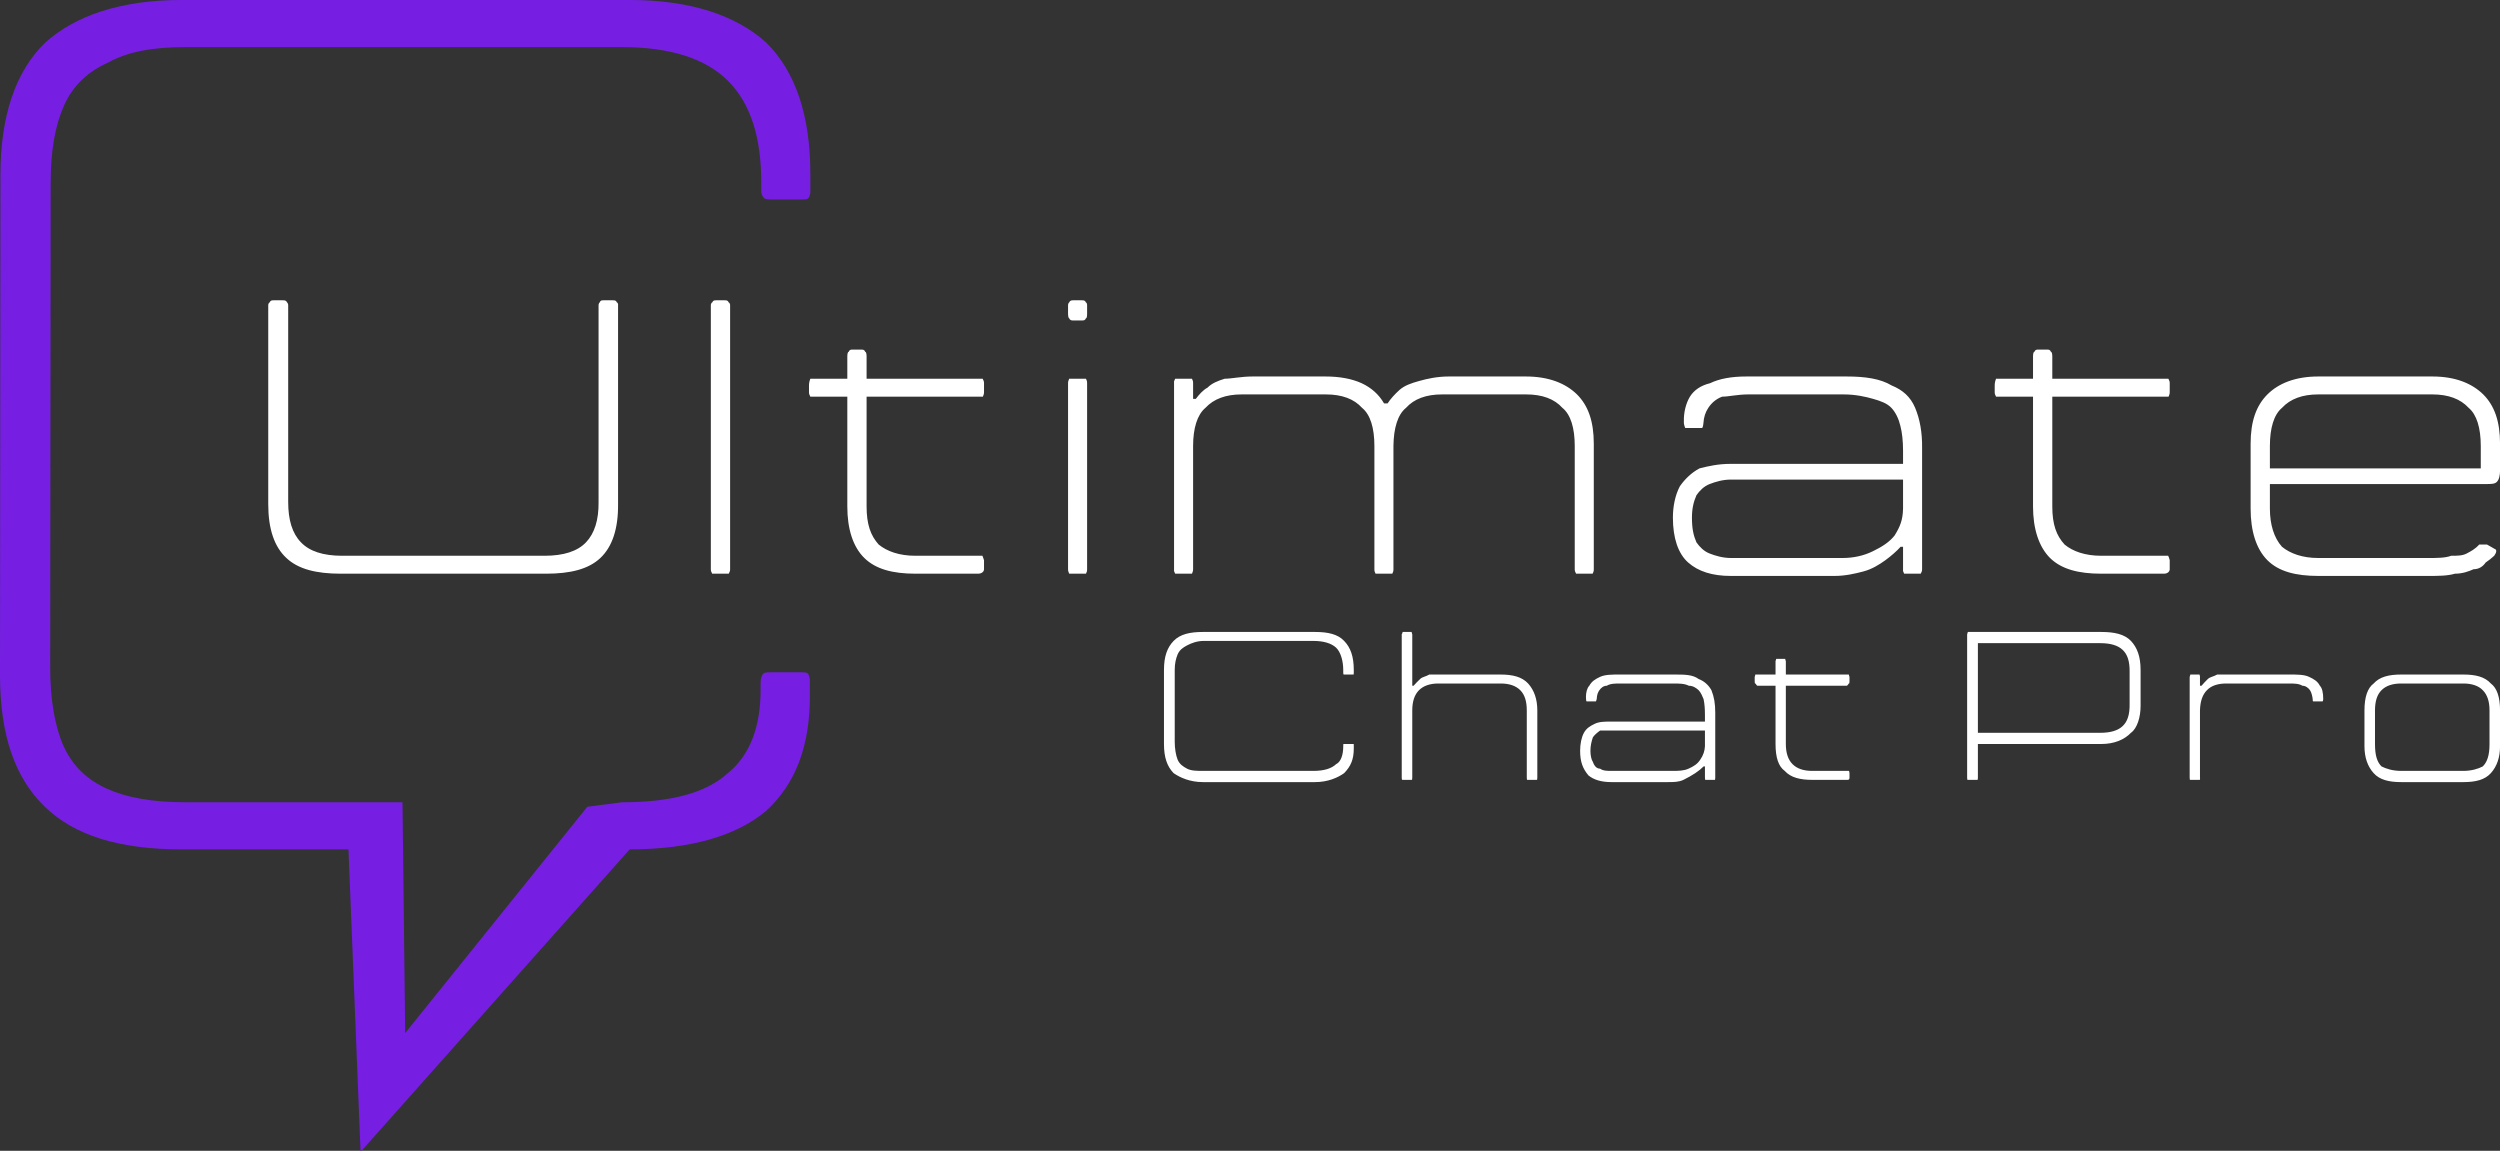
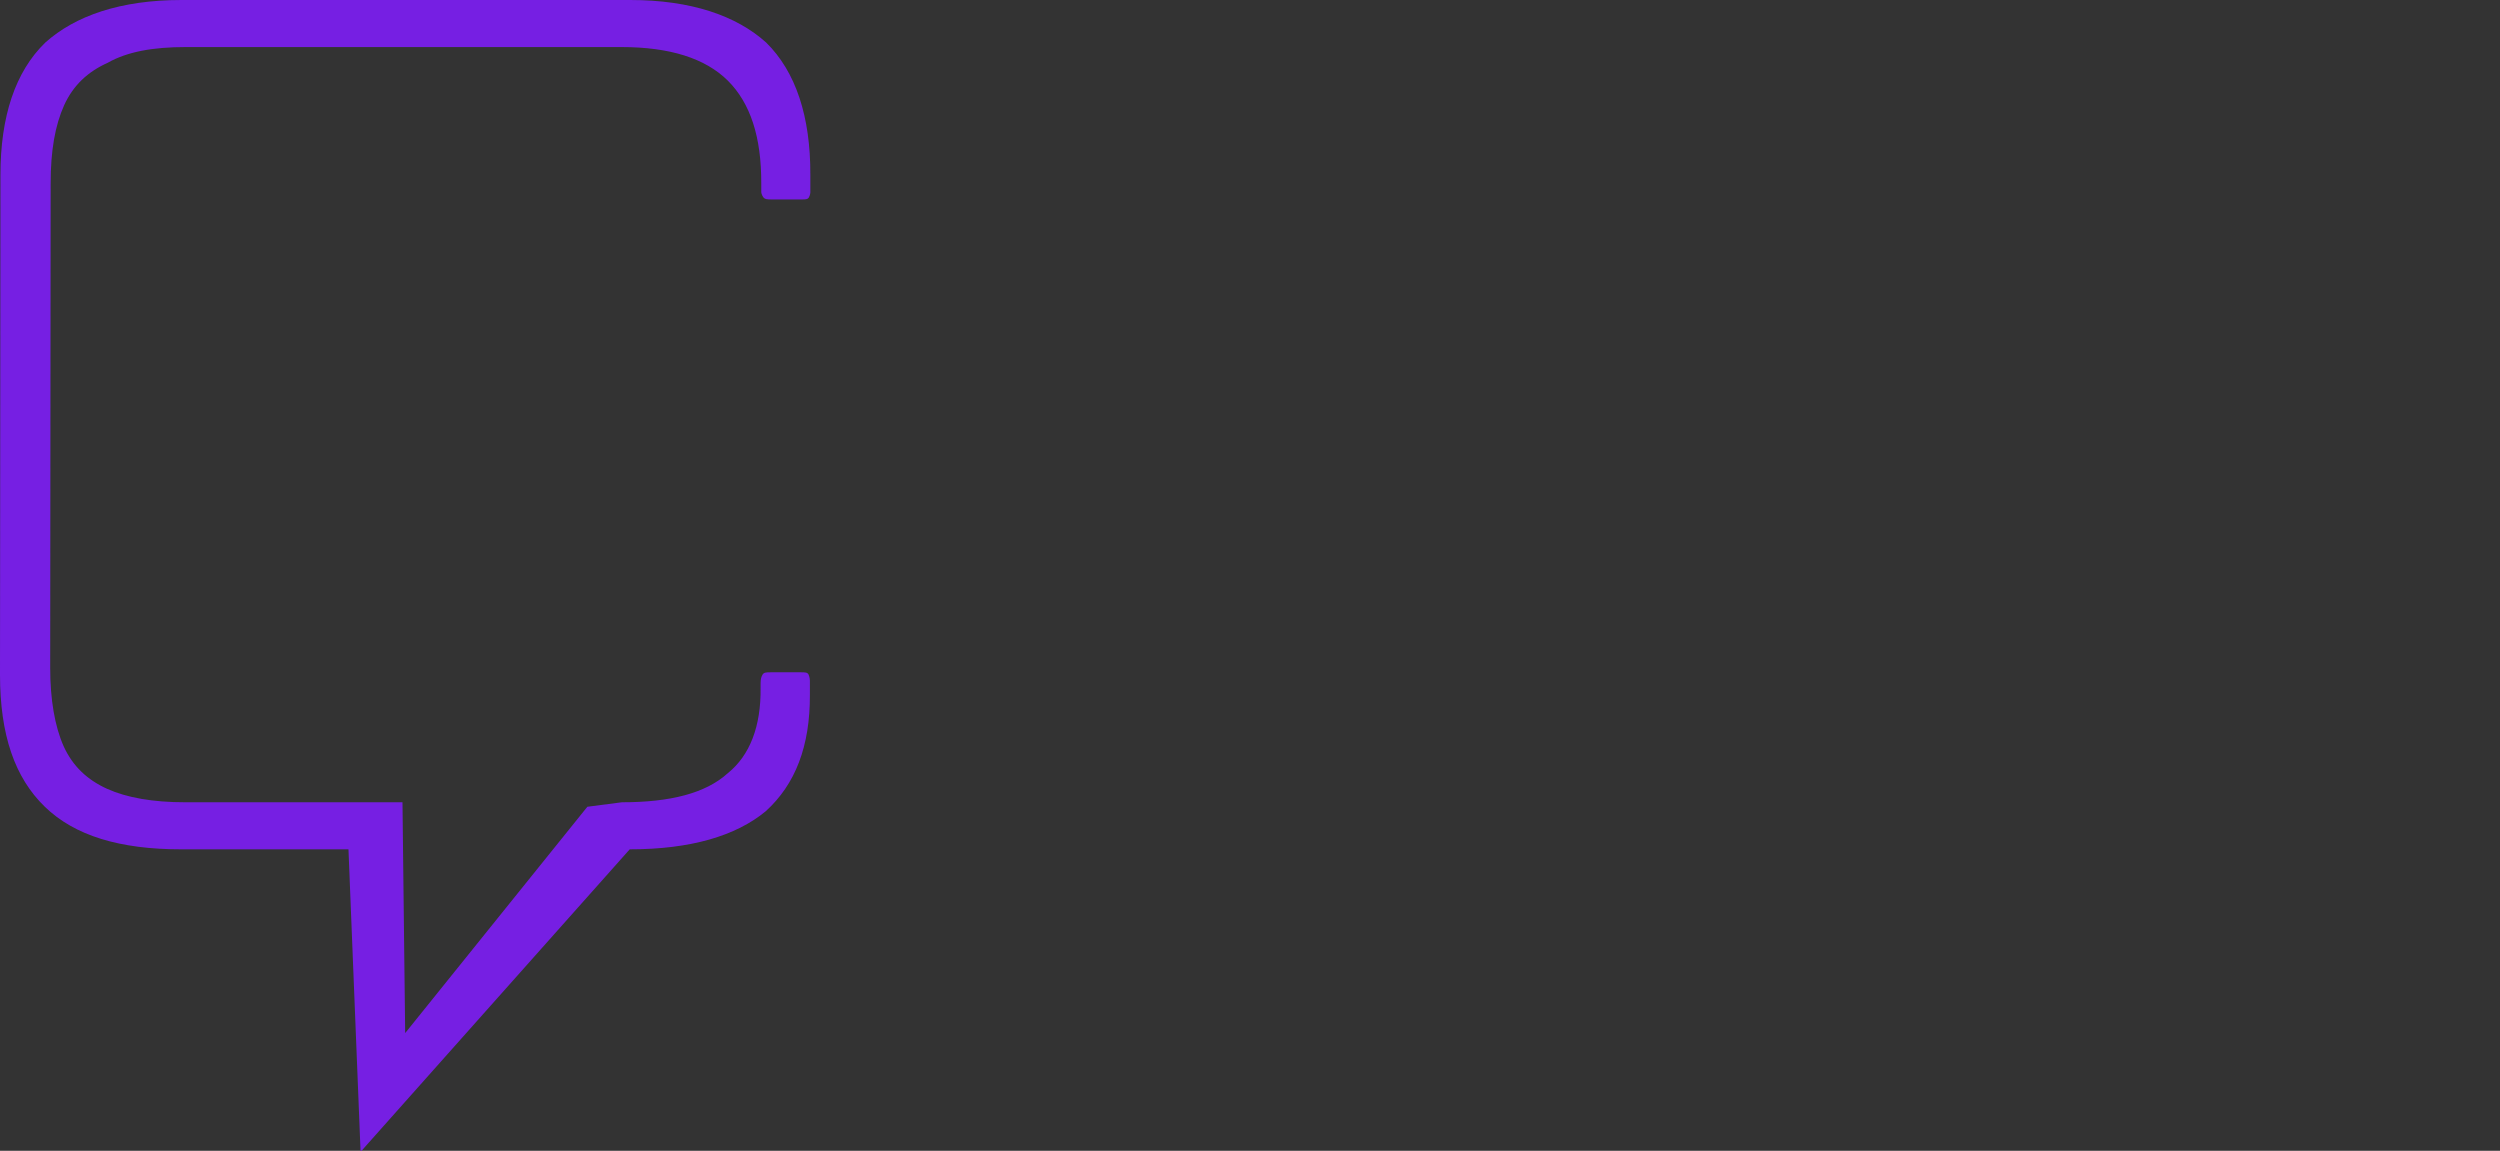
<svg xmlns="http://www.w3.org/2000/svg" fill="none" fill-rule="evenodd" stroke="black" stroke-width="0.501" stroke-linejoin="bevel" stroke-miterlimit="10" font-family="Times New Roman" font-size="16" style="font-variant-ligatures:none" width="111.558pt" height="51.351pt" viewBox="4083.4 -15134.5 111.558 51.351">
  <rect x="4083.4" y="-15134.5" width="111.558" height="51.351" fill="#333333" stroke="none" />
  <defs>	</defs>
  <g id="Layer 1" transform="scale(1 -1)" />
  <g id="Imported Layer 1" transform="scale(1 -1)" />
  <g id="BACKGROUND 2" transform="scale(1 -1)" />
  <g id="BACKGROUND 1" transform="scale(1 -1)" />
  <g id="DESIGNED BY FREEPIK" transform="scale(1 -1)" />
  <g id="layer" transform="scale(1 -1)">
    <g id="Group" stroke="none">
      <g id="Group_1" fill="#ffffff" fill-rule="nonzero" stroke-linejoin="round" stroke-linecap="round" stroke-width="0.075">
        <g id="Group_2">
-           <path d="M 4154.28,15099.9 C 4154.03,15100.2 4153.91,15100.5 4153.91,15101 C 4153.91,15101.3 4153.97,15101.6 4154.08,15101.8 C 4154.19,15102 4154.35,15102.1 4154.56,15102.2 C 4154.76,15102.3 4155.01,15102.3 4155.29,15102.3 L 4159.48,15102.3 L 4159.48,15102.6 C 4159.48,15102.9 4159.46,15103.1 4159.42,15103.3 C 4159.38,15103.4 4159.3,15103.6 4159.2,15103.7 C 4159.09,15103.8 4158.95,15103.9 4158.76,15103.9 C 4158.57,15104 4158.33,15104 4158.04,15104 L 4155.73,15104 C 4155.47,15104 4155.26,15104 4155.1,15103.9 C 4154.95,15103.9 4154.84,15103.8 4154.77,15103.7 C 4154.7,15103.6 4154.66,15103.5 4154.65,15103.3 C 4154.64,15103.3 4154.63,15103.2 4154.61,15103.2 C 4154.58,15103.2 4154.55,15103.2 4154.49,15103.2 L 4154.32,15103.2 C 4154.26,15103.2 4154.23,15103.2 4154.2,15103.2 C 4154.18,15103.2 4154.17,15103.3 4154.17,15103.4 C 4154.17,15103.6 4154.22,15103.8 4154.32,15103.9 C 4154.43,15104.1 4154.59,15104.2 4154.81,15104.3 C 4155.03,15104.4 4155.33,15104.4 4155.69,15104.4 L 4158.11,15104.4 C 4158.57,15104.4 4158.93,15104.4 4159.2,15104.2 C 4159.47,15104.1 4159.66,15103.9 4159.77,15103.7 C 4159.89,15103.4 4159.94,15103.1 4159.94,15102.7 L 4159.94,15099.8 C 4159.94,15099.7 4159.93,15099.7 4159.91,15099.7 C 4159.89,15099.7 4159.86,15099.7 4159.81,15099.7 L 4159.61,15099.7 C 4159.56,15099.7 4159.53,15099.7 4159.51,15099.7 C 4159.49,15099.7 4159.48,15099.7 4159.48,15099.8 L 4159.48,15100.3 L 4159.42,15100.3 C 4159.32,15100.2 4159.2,15100.1 4159.05,15100 C 4158.9,15099.9 4158.72,15099.8 4158.52,15099.7 C 4158.31,15099.6 4158.08,15099.6 4157.82,15099.6 L 4155.31,15099.6 L 4155.31,15099.6 C 4154.86,15099.6 4154.52,15099.7 4154.28,15099.9 Z M 4189.32,15100 C 4189.05,15100.3 4188.91,15100.7 4188.91,15101.2 L 4188.91,15102.8 C 4188.91,15103.4 4189.05,15103.8 4189.32,15104 C 4189.59,15104.3 4190,15104.4 4190.55,15104.4 L 4193.32,15104.4 C 4193.87,15104.4 4194.28,15104.3 4194.55,15104 C 4194.82,15103.8 4194.96,15103.4 4194.96,15102.8 L 4194.96,15101.2 C 4194.96,15100.7 4194.82,15100.3 4194.55,15100 C 4194.28,15099.7 4193.87,15099.6 4193.32,15099.6 L 4190.55,15099.6 C 4190,15099.6 4189.59,15099.7 4189.32,15100 Z M 4135.77,15100 C 4135.48,15100.3 4135.34,15100.7 4135.34,15101.3 L 4135.34,15104.6 C 4135.34,15105.2 4135.48,15105.6 4135.77,15105.9 C 4136.06,15106.2 4136.5,15106.3 4137.08,15106.3 L 4142.08,15106.3 C 4142.66,15106.3 4143.1,15106.2 4143.38,15105.9 C 4143.67,15105.6 4143.81,15105.2 4143.81,15104.6 L 4143.81,15104.5 C 4143.81,15104.5 4143.81,15104.4 4143.8,15104.4 C 4143.78,15104.4 4143.76,15104.4 4143.73,15104.4 L 4143.44,15104.4 C 4143.4,15104.4 4143.37,15104.4 4143.36,15104.4 C 4143.34,15104.4 4143.34,15104.5 4143.34,15104.5 L 4143.34,15104.6 C 4143.34,15105 4143.23,15105.4 4143.02,15105.6 C 4142.8,15105.8 4142.46,15105.9 4141.99,15105.9 L 4137.12,15105.9 C 4136.81,15105.9 4136.56,15105.8 4136.37,15105.7 C 4136.18,15105.6 4136.04,15105.5 4135.95,15105.3 C 4135.87,15105.1 4135.82,15104.9 4135.82,15104.6 L 4135.82,15101.4 C 4135.82,15101.1 4135.87,15100.8 4135.95,15100.6 C 4136.04,15100.4 4136.18,15100.3 4136.37,15100.2 C 4136.56,15100.1 4136.81,15100.1 4137.12,15100.1 L 4142,15100.1 C 4142.47,15100.1 4142.81,15100.2 4143.02,15100.4 C 4143.23,15100.5 4143.34,15100.8 4143.34,15101.2 L 4143.34,15101.2 C 4143.34,15101.3 4143.34,15101.3 4143.36,15101.3 C 4143.37,15101.3 4143.39,15101.3 4143.43,15101.3 L 4143.73,15101.3 C 4143.76,15101.3 4143.78,15101.3 4143.8,15101.3 C 4143.81,15101.3 4143.81,15101.3 4143.81,15101.2 L 4143.81,15101.1 C 4143.81,15100.6 4143.67,15100.3 4143.38,15100 C 4143.1,15099.8 4142.66,15099.6 4142.08,15099.6 L 4137.08,15099.6 C 4136.5,15099.6 4136.06,15099.8 4135.77,15100 Z M 4145.99,15099.7 C 4145.97,15099.7 4145.95,15099.7 4145.95,15099.8 L 4145.95,15106.2 C 4145.95,15106.2 4145.97,15106.2 4145.99,15106.3 C 4146.01,15106.3 4146.04,15106.3 4146.09,15106.3 L 4146.29,15106.3 C 4146.33,15106.3 4146.37,15106.3 4146.39,15106.3 C 4146.41,15106.2 4146.42,15106.2 4146.42,15106.2 L 4146.42,15103.9 L 4146.48,15103.9 C 4146.57,15104 4146.66,15104.1 4146.77,15104.2 C 4146.87,15104.3 4147.01,15104.3 4147.18,15104.4 C 4147.35,15104.4 4147.58,15104.4 4147.86,15104.4 L 4150.35,15104.4 C 4150.9,15104.4 4151.31,15104.3 4151.59,15104 C 4151.86,15103.7 4152,15103.3 4152,15102.8 L 4152,15099.8 C 4152,15099.7 4151.99,15099.7 4151.97,15099.7 C 4151.95,15099.7 4151.91,15099.7 4151.86,15099.7 L 4151.67,15099.7 C 4151.62,15099.7 4151.59,15099.7 4151.56,15099.7 C 4151.54,15099.7 4151.53,15099.7 4151.53,15099.8 L 4151.53,15102.8 C 4151.53,15103.2 4151.44,15103.5 4151.24,15103.7 C 4151.04,15103.9 4150.75,15104 4150.36,15104 L 4147.59,15104 C 4147.21,15104 4146.92,15103.9 4146.72,15103.7 C 4146.52,15103.5 4146.42,15103.2 4146.42,15102.8 L 4146.42,15099.8 C 4146.42,15099.7 4146.41,15099.7 4146.39,15099.7 C 4146.37,15099.7 4146.33,15099.7 4146.29,15099.7 L 4146.09,15099.7 C 4146.04,15099.7 4146.01,15099.7 4145.99,15099.7 Z M 4163.04,15100.1 C 4162.76,15100.3 4162.63,15100.7 4162.63,15101.3 L 4162.63,15103.9 L 4161.83,15103.9 C 4161.78,15103.9 4161.75,15104 4161.73,15104 C 4161.71,15104 4161.7,15104 4161.7,15104.1 L 4161.7,15104.3 C 4161.7,15104.3 4161.71,15104.3 4161.73,15104.4 C 4161.75,15104.4 4161.78,15104.4 4161.83,15104.4 L 4162.63,15104.4 L 4162.63,15105 C 4162.62,15105 4162.64,15105 4162.66,15105.1 C 4162.68,15105.1 4162.71,15105.1 4162.76,15105.1 L 4162.96,15105.1 C 4163,15105.1 4163.04,15105.1 4163.06,15105.1 C 4163.08,15105 4163.09,15105 4163.09,15105 L 4163.09,15104.4 L 4165.79,15104.4 C 4165.84,15104.4 4165.88,15104.4 4165.9,15104.4 C 4165.92,15104.3 4165.93,15104.3 4165.93,15104.3 L 4165.93,15104.1 C 4165.93,15104 4165.92,15104 4165.9,15104 C 4165.89,15104 4165.85,15103.9 4165.8,15103.9 L 4163.09,15103.9 L 4163.09,15101.3 C 4163.09,15100.9 4163.19,15100.6 4163.39,15100.4 C 4163.59,15100.2 4163.88,15100.1 4164.27,15100.1 L 4165.78,15100.1 C 4165.83,15100.1 4165.87,15100.1 4165.9,15100.1 C 4165.92,15100.1 4165.93,15100 4165.93,15100 L 4165.93,15099.8 C 4165.93,15099.7 4165.89,15099.7 4165.79,15099.7 L 4164.27,15099.7 C 4163.73,15099.7 4163.31,15099.8 4163.04,15100.1 Z M 4171.21,15099.7 C 4171.19,15099.7 4171.18,15099.7 4171.18,15099.8 L 4171.18,15106.2 C 4171.18,15106.2 4171.19,15106.2 4171.21,15106.3 C 4171.23,15106.3 4171.26,15106.3 4171.31,15106.3 L 4177.16,15106.3 C 4177.76,15106.3 4178.2,15106.2 4178.49,15105.9 C 4178.77,15105.6 4178.92,15105.2 4178.92,15104.6 L 4178.92,15103 C 4178.92,15102.5 4178.77,15102 4178.49,15101.8 C 4178.2,15101.5 4177.76,15101.3 4177.16,15101.3 L 4171.66,15101.3 L 4171.66,15099.8 C 4171.66,15099.7 4171.65,15099.7 4171.63,15099.7 C 4171.61,15099.7 4171.57,15099.7 4171.53,15099.7 L 4171.31,15099.7 C 4171.26,15099.7 4171.23,15099.7 4171.21,15099.7 Z M 4181.14,15099.7 C 4181.12,15099.7 4181.11,15099.7 4181.11,15099.8 L 4181.11,15104.3 C 4181.11,15104.3 4181.12,15104.3 4181.14,15104.4 C 4181.16,15104.4 4181.2,15104.4 4181.24,15104.4 L 4181.44,15104.4 C 4181.49,15104.4 4181.53,15104.4 4181.55,15104.4 C 4181.57,15104.3 4181.58,15104.3 4181.57,15104.3 L 4181.57,15103.9 L 4181.64,15103.9 C 4181.72,15104 4181.82,15104.1 4181.92,15104.2 C 4182.03,15104.3 4182.16,15104.3 4182.34,15104.4 C 4182.51,15104.4 4182.73,15104.4 4183.02,15104.4 L 4185.55,15104.4 C 4185.92,15104.4 4186.21,15104.4 4186.43,15104.3 C 4186.65,15104.2 4186.82,15104.1 4186.92,15103.9 C 4187.02,15103.8 4187.07,15103.6 4187.07,15103.3 C 4187.07,15103.3 4187.06,15103.2 4187.04,15103.2 C 4187.02,15103.2 4186.98,15103.2 4186.93,15103.2 L 4186.75,15103.2 C 4186.7,15103.2 4186.66,15103.2 4186.64,15103.2 C 4186.61,15103.2 4186.6,15103.2 4186.6,15103.3 C 4186.59,15103.4 4186.55,15103.6 4186.48,15103.7 C 4186.41,15103.8 4186.29,15103.9 4186.14,15103.9 C 4185.98,15104 4185.77,15104 4185.51,15104 L 4182.75,15104 C 4182.36,15104 4182.07,15103.9 4181.88,15103.7 C 4181.68,15103.5 4181.58,15103.2 4181.57,15102.8 L 4181.57,15099.8 C 4181.58,15099.7 4181.57,15099.7 4181.54,15099.7 C 4181.52,15099.7 4181.49,15099.7 4181.44,15099.7 L 4181.24,15099.7 C 4181.2,15099.7 4181.16,15099.7 4181.14,15099.7 Z M 4158.75,15100.2 C 4158.97,15100.3 4159.14,15100.4 4159.27,15100.6 C 4159.41,15100.8 4159.47,15101 4159.48,15101.2 L 4159.48,15101.9 L 4155.32,15101.9 C 4155.11,15101.9 4154.94,15101.9 4154.8,15101.9 C 4154.66,15101.8 4154.55,15101.7 4154.48,15101.6 C 4154.41,15101.4 4154.37,15101.2 4154.37,15101 C 4154.37,15100.8 4154.41,15100.6 4154.48,15100.5 C 4154.55,15100.3 4154.66,15100.2 4154.8,15100.2 C 4154.94,15100.1 4155.11,15100.1 4155.32,15100.1 L 4158.01,15100.1 C 4158.28,15100.1 4158.53,15100.1 4158.75,15100.2 Z M 4194.19,15100.3 C 4194.39,15100.5 4194.49,15100.8 4194.49,15101.3 L 4194.49,15102.8 C 4194.49,15103.2 4194.39,15103.5 4194.19,15103.7 C 4194,15103.9 4193.7,15104 4193.32,15104 L 4190.55,15104 C 4190.16,15104 4189.87,15103.9 4189.67,15103.7 C 4189.47,15103.5 4189.38,15103.2 4189.38,15102.8 L 4189.38,15101.3 C 4189.38,15100.8 4189.47,15100.5 4189.67,15100.3 C 4189.87,15100.2 4190.16,15100.1 4190.55,15100.1 L 4193.32,15100.1 C 4193.7,15100.1 4194,15100.2 4194.19,15100.3 Z M 4178.12,15102.1 C 4178.33,15102.3 4178.44,15102.6 4178.43,15103.1 L 4178.43,15104.5 C 4178.44,15105 4178.33,15105.3 4178.12,15105.5 C 4177.91,15105.7 4177.58,15105.8 4177.12,15105.8 L 4171.66,15105.8 L 4171.66,15101.8 L 4177.12,15101.8 C 4177.58,15101.8 4177.91,15101.9 4178.12,15102.1 Z M 4158.73,15109.4 C 4158.28,15109.8 4158.05,15110.5 4158.05,15111.4 C 4158.05,15111.9 4158.15,15112.4 4158.36,15112.8 C 4158.57,15113.1 4158.86,15113.4 4159.24,15113.6 C 4159.63,15113.7 4160.08,15113.8 4160.6,15113.8 L 4168.32,15113.8 L 4168.32,15114.4 C 4168.32,15114.8 4168.28,15115.2 4168.2,15115.5 C 4168.13,15115.8 4167.99,15116.1 4167.8,15116.3 C 4167.61,15116.5 4167.34,15116.6 4166.99,15116.7 C 4166.64,15116.8 4166.2,15116.9 4165.66,15116.9 L 4161.42,15116.9 C 4160.93,15116.9 4160.54,15116.8 4160.25,15116.8 C 4159.97,15116.7 4159.76,15116.5 4159.63,15116.3 C 4159.5,15116.1 4159.43,15115.9 4159.41,15115.6 C 4159.4,15115.5 4159.38,15115.4 4159.34,15115.4 C 4159.29,15115.4 4159.23,15115.4 4159.13,15115.4 L 4158.8,15115.4 C 4158.7,15115.4 4158.64,15115.4 4158.6,15115.4 C 4158.56,15115.5 4158.53,15115.6 4158.54,15115.7 C 4158.53,15116.1 4158.63,15116.5 4158.81,15116.8 C 4159,15117.1 4159.3,15117.3 4159.71,15117.4 C 4160.12,15117.6 4160.66,15117.7 4161.33,15117.7 L 4165.8,15117.7 C 4166.64,15117.7 4167.31,15117.6 4167.81,15117.3 C 4168.3,15117.1 4168.65,15116.8 4168.86,15116.3 C 4169.07,15115.8 4169.18,15115.2 4169.17,15114.5 L 4169.17,15109.1 C 4169.17,15109 4169.15,15109 4169.11,15108.9 C 4169.07,15108.9 4169.01,15108.9 4168.93,15108.9 L 4168.56,15108.9 C 4168.47,15108.9 4168.41,15108.9 4168.37,15108.9 C 4168.33,15109 4168.31,15109 4168.32,15109.1 L 4168.32,15110.1 L 4168.21,15110.1 C 4168.03,15109.9 4167.8,15109.7 4167.53,15109.5 C 4167.25,15109.3 4166.93,15109.1 4166.55,15109 C 4166.17,15108.9 4165.74,15108.8 4165.26,15108.8 L 4160.63,15108.8 L 4160.63,15108.8 C 4159.81,15108.8 4159.18,15109 4158.73,15109.4 Z M 4184.58,15109.5 C 4184.08,15110 4183.83,15110.8 4183.83,15111.8 L 4183.83,15114.7 C 4183.83,15115.7 4184.08,15116.4 4184.58,15116.9 C 4185.08,15117.4 4185.84,15117.7 4186.85,15117.7 L 4191.94,15117.7 C 4192.95,15117.7 4193.7,15117.4 4194.21,15116.9 C 4194.71,15116.4 4194.96,15115.7 4194.96,15114.7 L 4194.96,15113.5 C 4194.96,15113.3 4194.92,15113.1 4194.82,15113 C 4194.73,15112.9 4194.56,15112.9 4194.31,15112.9 L 4184.69,15112.9 L 4184.69,15111.8 C 4184.69,15111.1 4184.87,15110.5 4185.23,15110.1 C 4185.6,15109.8 4186.14,15109.6 4186.85,15109.6 L 4191.73,15109.6 C 4192.16,15109.6 4192.51,15109.6 4192.78,15109.7 C 4193.05,15109.7 4193.28,15109.7 4193.47,15109.8 C 4193.66,15109.9 4193.85,15110 4194.03,15110.2 C 4194.09,15110.2 4194.14,15110.2 4194.19,15110.2 C 4194.24,15110.2 4194.31,15110.2 4194.38,15110.2 L 4194.73,15110 C 4194.78,15110 4194.8,15109.9 4194.79,15109.9 C 4194.78,15109.8 4194.75,15109.8 4194.7,15109.7 C 4194.59,15109.6 4194.47,15109.5 4194.32,15109.4 C 4194.18,15109.2 4194,15109.1 4193.78,15109.1 C 4193.56,15109 4193.28,15108.9 4192.95,15108.9 C 4192.61,15108.8 4192.2,15108.8 4191.71,15108.8 L 4186.85,15108.8 C 4185.84,15108.8 4185.08,15109 4184.58,15109.5 Z M 4115.18,15108.9 C 4115.14,15109 4115.12,15109 4115.12,15109.1 L 4115.12,15120.9 C 4115.12,15120.9 4115.14,15121 4115.18,15121 C 4115.22,15121.1 4115.28,15121.1 4115.37,15121.1 L 4115.73,15121.1 C 4115.82,15121.1 4115.88,15121.1 4115.92,15121 C 4115.96,15121 4115.98,15120.9 4115.98,15120.9 L 4115.98,15109.1 C 4115.98,15109 4115.96,15109 4115.92,15108.9 C 4115.88,15108.9 4115.82,15108.9 4115.73,15108.9 L 4115.37,15108.9 C 4115.28,15108.9 4115.22,15108.9 4115.18,15108.9 Z M 4131.11,15108.9 C 4131.08,15109 4131.06,15109 4131.06,15109.1 L 4131.06,15117.4 C 4131.06,15117.5 4131.08,15117.5 4131.11,15117.6 C 4131.15,15117.6 4131.22,15117.6 4131.3,15117.6 L 4131.67,15117.6 C 4131.76,15117.6 4131.82,15117.6 4131.86,15117.6 C 4131.9,15117.5 4131.91,15117.5 4131.91,15117.4 L 4131.91,15109.1 C 4131.91,15109 4131.9,15109 4131.86,15108.9 C 4131.82,15108.9 4131.76,15108.9 4131.67,15108.9 L 4131.3,15108.9 C 4131.22,15108.9 4131.15,15108.9 4131.11,15108.9 Z M 4135.84,15108.9 C 4135.8,15109 4135.78,15109 4135.79,15109.1 L 4135.79,15117.4 C 4135.78,15117.5 4135.8,15117.5 4135.84,15117.6 C 4135.88,15117.6 4135.94,15117.6 4136.03,15117.6 L 4136.4,15117.6 C 4136.49,15117.6 4136.56,15117.6 4136.59,15117.6 C 4136.63,15117.5 4136.64,15117.5 4136.64,15117.4 L 4136.64,15116.7 L 4136.76,15116.7 C 4136.91,15116.9 4137.09,15117.1 4137.28,15117.2 C 4137.48,15117.4 4137.73,15117.5 4138.05,15117.6 C 4138.36,15117.6 4138.78,15117.7 4139.3,15117.7 L 4142.54,15117.7 C 4143.18,15117.7 4143.72,15117.6 4144.16,15117.4 C 4144.59,15117.2 4144.93,15116.9 4145.16,15116.5 L 4145.32,15116.5 C 4145.45,15116.7 4145.63,15116.9 4145.85,15117.1 C 4146.08,15117.3 4146.37,15117.4 4146.73,15117.5 C 4147.09,15117.6 4147.53,15117.7 4148.06,15117.7 L 4151.49,15117.7 C 4152.5,15117.7 4153.26,15117.4 4153.77,15116.9 C 4154.27,15116.4 4154.52,15115.7 4154.52,15114.7 L 4154.52,15109.1 C 4154.52,15109 4154.51,15109 4154.47,15108.9 C 4154.43,15108.9 4154.37,15108.9 4154.28,15108.9 L 4153.91,15108.9 C 4153.83,15108.9 4153.76,15108.9 4153.73,15108.9 C 4153.69,15109 4153.67,15109 4153.67,15109.1 L 4153.67,15114.6 C 4153.67,15115.4 4153.49,15116 4153.12,15116.3 C 4152.76,15116.7 4152.22,15116.9 4151.5,15116.9 L 4147.75,15116.9 C 4147.04,15116.9 4146.5,15116.7 4146.14,15116.3 C 4145.77,15116 4145.59,15115.4 4145.58,15114.6 L 4145.58,15109.1 C 4145.58,15109 4145.57,15109 4145.53,15108.9 C 4145.49,15108.9 4145.43,15108.9 4145.34,15108.9 L 4144.97,15108.9 C 4144.89,15108.9 4144.82,15108.9 4144.78,15108.9 C 4144.74,15109 4144.73,15109 4144.73,15109.1 L 4144.73,15114.6 C 4144.73,15115.4 4144.55,15116 4144.18,15116.3 C 4143.82,15116.7 4143.28,15116.9 4142.56,15116.9 L 4138.81,15116.9 C 4138.1,15116.9 4137.56,15116.7 4137.19,15116.3 C 4136.83,15116 4136.64,15115.4 4136.64,15114.6 L 4136.64,15109.1 C 4136.64,15109 4136.62,15109 4136.59,15108.9 C 4136.55,15108.9 4136.48,15108.9 4136.4,15108.9 L 4136.03,15108.9 C 4135.94,15108.9 4135.88,15108.9 4135.84,15108.9 Z M 4096.18,15109.6 C 4095.64,15110.1 4095.37,15110.9 4095.37,15112 L 4095.37,15120.9 C 4095.37,15120.9 4095.39,15121 4095.43,15121 C 4095.47,15121.1 4095.53,15121.1 4095.62,15121.1 L 4096.02,15121.1 C 4096.1,15121.1 4096.17,15121.1 4096.21,15121 C 4096.24,15121 4096.26,15120.9 4096.26,15120.9 L 4096.26,15112.1 C 4096.26,15111.3 4096.44,15110.7 4096.83,15110.3 C 4097.21,15109.9 4097.82,15109.7 4098.67,15109.7 L 4107.7,15109.7 C 4108.55,15109.7 4109.17,15109.9 4109.55,15110.3 C 4109.93,15110.7 4110.12,15111.3 4110.11,15112.1 L 4110.11,15120.9 C 4110.11,15120.9 4110.13,15121 4110.16,15121 C 4110.19,15121.1 4110.25,15121.1 4110.34,15121.1 L 4110.74,15121.1 C 4110.83,15121.1 4110.89,15121.1 4110.93,15121 C 4110.97,15121 4110.99,15120.9 4110.98,15120.9 L 4110.98,15112 C 4110.99,15110.9 4110.72,15110.1 4110.19,15109.6 C 4109.66,15109.1 4108.85,15108.9 4107.77,15108.9 L 4098.6,15108.9 C 4097.52,15108.9 4096.71,15109.1 4096.18,15109.6 Z M 4121.97,15109.6 C 4121.46,15110.1 4121.21,15110.9 4121.21,15111.9 L 4121.21,15116.8 L 4119.74,15116.8 C 4119.66,15116.8 4119.59,15116.8 4119.56,15116.8 C 4119.52,15116.9 4119.5,15116.9 4119.5,15117 L 4119.5,15117.3 C 4119.5,15117.4 4119.52,15117.5 4119.56,15117.6 C 4119.59,15117.6 4119.66,15117.6 4119.74,15117.6 L 4121.21,15117.6 L 4121.21,15118.6 C 4121.21,15118.7 4121.23,15118.8 4121.27,15118.8 C 4121.31,15118.9 4121.37,15118.9 4121.45,15118.9 L 4121.82,15118.9 C 4121.91,15118.9 4121.97,15118.9 4122.01,15118.8 C 4122.05,15118.8 4122.07,15118.7 4122.07,15118.6 L 4122.07,15117.6 L 4127.04,15117.6 C 4127.14,15117.6 4127.21,15117.6 4127.25,15117.6 C 4127.29,15117.5 4127.31,15117.5 4127.31,15117.4 L 4127.31,15117 C 4127.31,15116.9 4127.29,15116.9 4127.26,15116.8 C 4127.22,15116.8 4127.15,15116.8 4127.06,15116.8 L 4122.07,15116.8 L 4122.07,15111.9 C 4122.07,15111.1 4122.25,15110.6 4122.61,15110.2 C 4122.98,15109.9 4123.52,15109.7 4124.25,15109.7 L 4127.03,15109.7 C 4127.12,15109.7 4127.19,15109.7 4127.24,15109.7 C 4127.28,15109.6 4127.31,15109.5 4127.31,15109.5 L 4127.31,15109.1 C 4127.31,15109 4127.22,15108.9 4127.04,15108.9 L 4124.25,15108.9 C 4123.24,15108.9 4122.48,15109.1 4121.97,15109.6 Z M 4174.88,15109.6 C 4174.38,15110.1 4174.12,15110.9 4174.12,15111.9 L 4174.12,15116.8 L 4172.66,15116.8 C 4172.57,15116.8 4172.51,15116.8 4172.47,15116.8 C 4172.43,15116.9 4172.41,15116.9 4172.41,15117 L 4172.41,15117.3 C 4172.41,15117.4 4172.43,15117.5 4172.47,15117.6 C 4172.51,15117.6 4172.57,15117.6 4172.66,15117.6 L 4174.12,15117.6 L 4174.12,15118.6 C 4174.12,15118.7 4174.14,15118.8 4174.18,15118.8 C 4174.22,15118.9 4174.28,15118.9 4174.37,15118.9 L 4174.74,15118.9 C 4174.82,15118.9 4174.88,15118.9 4174.92,15118.8 C 4174.96,15118.8 4174.98,15118.7 4174.98,15118.6 L 4174.98,15117.6 L 4179.96,15117.6 C 4180.05,15117.6 4180.12,15117.6 4180.16,15117.6 C 4180.2,15117.5 4180.22,15117.5 4180.22,15117.4 L 4180.22,15117 C 4180.22,15116.9 4180.2,15116.9 4180.17,15116.8 C 4180.13,15116.8 4180.07,15116.8 4179.98,15116.8 L 4174.98,15116.8 L 4174.98,15111.9 C 4174.98,15111.1 4175.16,15110.6 4175.53,15110.2 C 4175.89,15109.9 4176.44,15109.7 4177.16,15109.7 L 4179.94,15109.7 C 4180.04,15109.7 4180.11,15109.7 4180.15,15109.7 C 4180.2,15109.6 4180.22,15109.5 4180.22,15109.5 L 4180.22,15109.1 C 4180.22,15109 4180.13,15108.9 4179.96,15108.9 L 4177.16,15108.9 C 4176.15,15108.9 4175.39,15109.1 4174.88,15109.6 Z M 4166.97,15109.9 C 4167.38,15110.1 4167.7,15110.3 4167.94,15110.6 C 4168.19,15111 4168.31,15111.3 4168.32,15111.8 L 4168.32,15113.1 L 4160.65,15113.1 C 4160.27,15113.1 4159.95,15113 4159.69,15112.9 C 4159.43,15112.8 4159.24,15112.6 4159.1,15112.4 C 4158.97,15112.1 4158.9,15111.8 4158.9,15111.4 C 4158.9,15110.9 4158.97,15110.6 4159.1,15110.3 C 4159.24,15110.1 4159.43,15109.9 4159.69,15109.8 C 4159.95,15109.7 4160.27,15109.6 4160.65,15109.6 L 4165.61,15109.6 C 4166.11,15109.6 4166.56,15109.7 4166.97,15109.9 Z M 4194.1,15113.6 L 4194.1,15114.6 C 4194.1,15115.4 4193.92,15116 4193.56,15116.3 C 4193.19,15116.7 4192.65,15116.9 4191.94,15116.9 L 4186.85,15116.9 C 4186.14,15116.9 4185.6,15116.7 4185.23,15116.3 C 4184.87,15116 4184.69,15115.4 4184.69,15114.6 L 4184.69,15113.6 L 4194.1,15113.6 Z M 4131.11,15120.3 C 4131.08,15120.3 4131.06,15120.4 4131.06,15120.5 L 4131.06,15120.9 C 4131.06,15120.9 4131.08,15121 4131.11,15121 C 4131.15,15121.1 4131.22,15121.1 4131.3,15121.1 L 4131.67,15121.1 C 4131.76,15121.1 4131.82,15121.1 4131.86,15121 C 4131.9,15121 4131.91,15120.9 4131.91,15120.9 L 4131.91,15120.5 C 4131.91,15120.4 4131.9,15120.3 4131.86,15120.3 C 4131.82,15120.2 4131.76,15120.2 4131.67,15120.2 L 4131.3,15120.2 C 4131.22,15120.2 4131.15,15120.2 4131.11,15120.3 Z" marker-start="none" marker-end="none" />
-         </g>
+           </g>
      </g>
      <g id="Group_3" fill="#761fe3">
        <g id="Group_4">
          <path d="M 4117.85,15125.6 L 4119.17,15125.6 C 4119.34,15125.6 4119.45,15125.6 4119.5,15125.7 C 4119.55,15125.8 4119.57,15125.9 4119.56,15126 L 4119.56,15126.7 C 4119.57,15129.3 4118.91,15131.3 4117.59,15132.6 C 4116.26,15133.8 4114.24,15134.5 4111.52,15134.5 L 4091.5,15134.5 C 4088.78,15134.5 4086.76,15133.8 4085.42,15132.6 C 4084.08,15131.3 4083.42,15129.3 4083.42,15126.7 L 4083.4,15104.4 C 4083.4,15101.7 4084.06,15099.8 4085.4,15098.5 C 4086.74,15097.2 4088.76,15096.6 4091.48,15096.6 L 4098.95,15096.6 L 4099.49,15083.1 L 4111.5,15096.6 C 4114.22,15096.6 4116.24,15097.2 4117.57,15098.3 C 4118.89,15099.5 4119.55,15101.2 4119.54,15103.5 L 4119.54,15104 C 4119.55,15104.2 4119.52,15104.3 4119.48,15104.4 C 4119.43,15104.5 4119.32,15104.5 4119.15,15104.5 L 4117.78,15104.5 C 4117.61,15104.5 4117.49,15104.5 4117.43,15104.4 C 4117.37,15104.3 4117.34,15104.2 4117.34,15104 L 4117.34,15103.8 C 4117.36,15102.1 4116.87,15100.8 4115.88,15100 C 4114.89,15099.1 4113.31,15098.7 4111.15,15098.7 L 4109.61,15098.5 L 4101.48,15088.4 L 4101.36,15098.7 L 4091.66,15098.7 C 4090.23,15098.7 4089.07,15098.9 4088.18,15099.3 C 4087.3,15099.7 4086.65,15100.3 4086.24,15101.2 C 4085.84,15102.1 4085.64,15103.3 4085.64,15104.7 L 4085.66,15126.3 C 4085.66,15127.8 4085.86,15128.9 4086.26,15129.8 C 4086.67,15130.7 4087.32,15131.3 4088.21,15131.7 C 4089.09,15132.2 4090.25,15132.4 4091.68,15132.4 L 4111.13,15132.4 C 4113.29,15132.4 4114.87,15131.9 4115.88,15130.9 C 4116.88,15129.9 4117.38,15128.4 4117.37,15126.3 L 4117.37,15126 C 4117.36,15125.9 4117.39,15125.8 4117.46,15125.7 C 4117.53,15125.6 4117.66,15125.6 4117.85,15125.6 Z" stroke-linejoin="round" stroke-width="0.349" fill-rule="nonzero" stroke-linecap="round" marker-start="none" marker-end="none" />
        </g>
      </g>
    </g>
  </g>
  <g id="Object" transform="scale(1 -1)" />
  <g id="Layer 1 2" transform="scale(1 -1)" />
</svg>